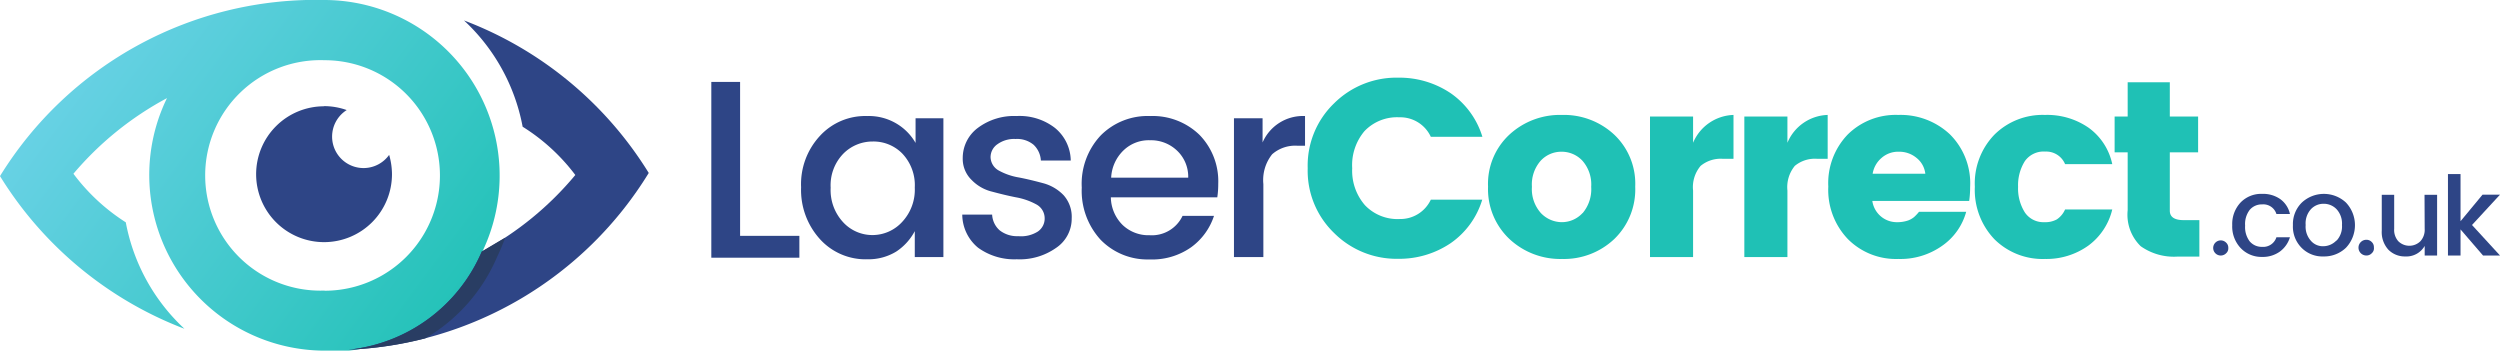
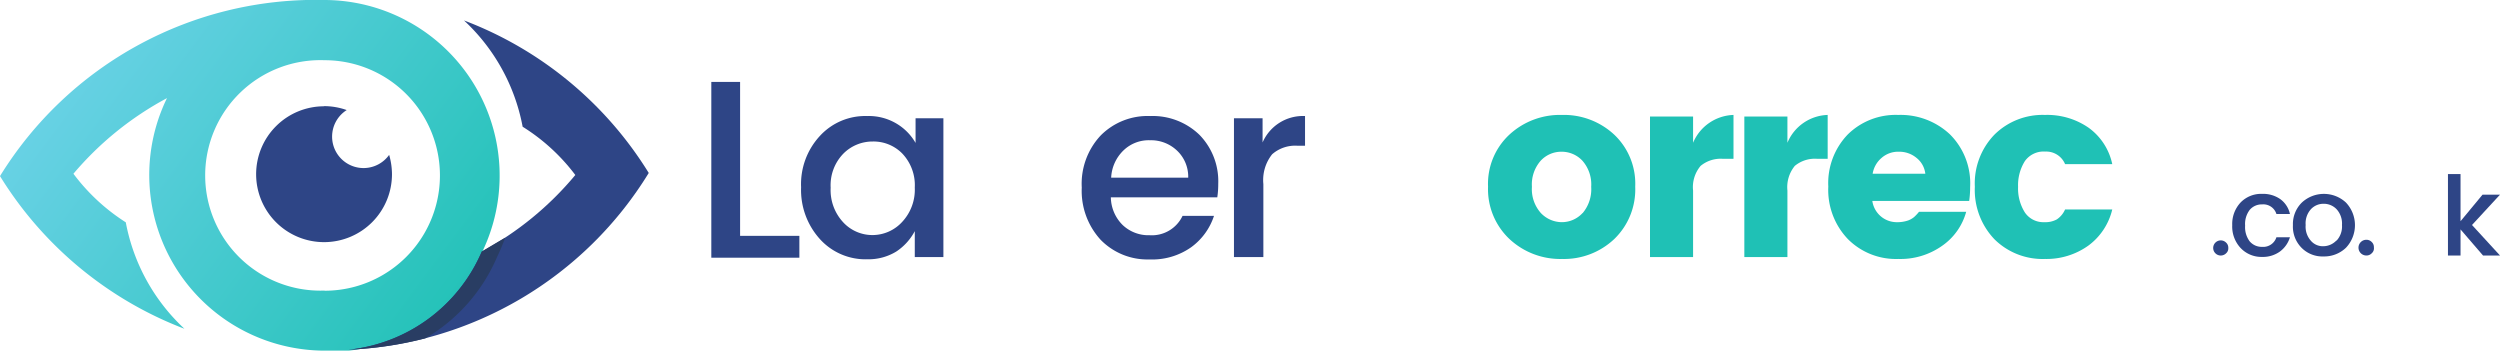
<svg xmlns="http://www.w3.org/2000/svg" viewBox="0 0 159 22.32">
  <defs>
    <style>.cls-1,.cls-4{fill:#2e4586;}.cls-1,.cls-2,.cls-3{fill-rule:evenodd;}.cls-2{fill:url(#linear-gradient);}.cls-3{fill:#293d63;}.cls-5{fill:#1fc1b5;}</style>
    <linearGradient id="linear-gradient" x1="6.63" y1="2.52" x2="30.78" y2="20.49" gradientUnits="userSpaceOnUse">
      <stop offset="0" stop-color="#67d1e4" />
      <stop offset="1" stop-color="#1fc1b5" />
    </linearGradient>
  </defs>
  <g id="Layer_2" data-name="Layer 2">
    <g id="Layer_1-2" data-name="Layer 1">
      <path class="cls-1" d="M20.61,6.75A4.27,4.27,0,0,1,22.05,7a2,2,0,1,0,2.7,2.85,4.5,4.5,0,0,1,.18,1.22,4.32,4.32,0,1,1-4.32-4.31Z" />
      <path class="cls-2" d="M20.65,0a11.17,11.17,0,0,1,10,16.06,10.38,10.38,0,0,1-8.47,6.24h0c-.52,0-1,0-1.56,0h0a11.17,11.17,0,0,1-10-16.06h0a20.37,20.37,0,0,0-5.95,4.81A12.57,12.57,0,0,0,8,14.14a12.34,12.34,0,0,0,3.73,6.77A23.73,23.73,0,0,1,0,11.2,23.59,23.59,0,0,1,20.65,0Zm0,18.49h0a7.33,7.33,0,1,0,0-14.66h0a7.33,7.33,0,1,0,0,14.65Z" />
      <path class="cls-1" d="M30.64,16a10.38,10.38,0,0,1-8.47,6.24A23.58,23.58,0,0,0,41.26,11a23.66,23.66,0,0,0-11.75-9.7,12.31,12.31,0,0,1,3.73,6.76,12.42,12.42,0,0,1,3.35,3.07A20.21,20.21,0,0,1,30.64,16Z" />
      <path class="cls-3" d="M30.64,16a10.38,10.38,0,0,1-8.47,6.24,23.37,23.37,0,0,0,4.88-.72,11,11,0,0,0,4.57-5.19,12.89,12.89,0,0,0,.51-1.21C31.65,15.39,31.15,15.69,30.64,16Z" />
      <path class="cls-4" d="M45.24,5.21h1.83V15h3.77v1.39h-5.6Z" />
      <path class="cls-4" d="M52.15,15.21a4.65,4.65,0,0,1-1.2-3.3,4.51,4.51,0,0,1,1.2-3.27,3.91,3.91,0,0,1,3-1.26A3.44,3.44,0,0,1,57,7.85a3.4,3.4,0,0,1,1.23,1.24V7.52H60v8.83H58.18V14.7A3.52,3.52,0,0,1,57,16a3.39,3.39,0,0,1-1.83.49A3.91,3.91,0,0,1,52.15,15.21Zm5.24-1.11a3,3,0,0,0,.79-2.17,2.92,2.92,0,0,0-.79-2.16A2.56,2.56,0,0,0,55.5,9a2.61,2.61,0,0,0-1.88.79,2.88,2.88,0,0,0-.79,2.15,3,3,0,0,0,.79,2.19,2.53,2.53,0,0,0,1.88.82A2.56,2.56,0,0,0,57.39,14.1Z" />
-       <path class="cls-4" d="M61.23,10.05a2.38,2.38,0,0,1,.94-1.9,3.84,3.84,0,0,1,2.49-.77,3.66,3.66,0,0,1,2.44.76,2.73,2.73,0,0,1,1,2.07H66.2a1.5,1.5,0,0,0-.46-1,1.64,1.64,0,0,0-1.15-.37,1.81,1.81,0,0,0-1.15.33A1,1,0,0,0,63,10a1,1,0,0,0,.53.85,4,4,0,0,0,1.29.44c.51.1,1,.22,1.52.36a2.81,2.81,0,0,1,1.3.76,2.06,2.06,0,0,1,.52,1.48,2.23,2.23,0,0,1-1,1.88,4,4,0,0,1-2.49.72,3.92,3.92,0,0,1-2.47-.74,2.75,2.75,0,0,1-1-2.1H63.1a1.42,1.42,0,0,0,.48,1,1.79,1.79,0,0,0,1.18.37A2,2,0,0,0,66,14.73a1,1,0,0,0,.44-.88,1,1,0,0,0-.53-.85,4.24,4.24,0,0,0-1.29-.45c-.51-.1-1-.22-1.52-.36a2.68,2.68,0,0,1-1.29-.73A1.87,1.87,0,0,1,61.23,10.05Z" />
      <path class="cls-4" d="M73.11,16.5A4.15,4.15,0,0,1,70,15.25a4.6,4.6,0,0,1-1.2-3.32A4.49,4.49,0,0,1,70,8.62a4.2,4.2,0,0,1,3.15-1.24,4.28,4.28,0,0,1,3.13,1.19,4.22,4.22,0,0,1,1.2,3.12,5.71,5.71,0,0,1-.06.86H70.65a2.53,2.53,0,0,0,.75,1.76,2.38,2.38,0,0,0,1.71.65,2.16,2.16,0,0,0,2.1-1.23h2a4,4,0,0,1-1.46,2A4.3,4.3,0,0,1,73.11,16.5Zm1.74-6.93a2.4,2.4,0,0,0-1.71-.65,2.31,2.31,0,0,0-1.69.65,2.57,2.57,0,0,0-.78,1.73h4.9A2.28,2.28,0,0,0,74.85,9.57Z" />
      <path class="cls-4" d="M80.3,7.52V9.06A2.8,2.8,0,0,1,83,7.38V9.27h-.47a2.22,2.22,0,0,0-1.62.54,2.63,2.63,0,0,0-.56,1.9v4.64H78.48V7.52Z" />
-       <path class="cls-5" d="M84.85,14.82a5.49,5.49,0,0,1-1.68-4.12,5.49,5.49,0,0,1,1.68-4.13,5.62,5.62,0,0,1,4.09-1.63,5.83,5.83,0,0,1,3.34,1,5.22,5.22,0,0,1,2,2.76H91A2.14,2.14,0,0,0,89,7.46a2.86,2.86,0,0,0-2.22.88A3.35,3.35,0,0,0,86,10.7a3.34,3.34,0,0,0,.81,2.35,2.86,2.86,0,0,0,2.22.88A2.14,2.14,0,0,0,91,12.7h3.27a5.18,5.18,0,0,1-2,2.76,5.83,5.83,0,0,1-3.34,1A5.62,5.62,0,0,1,84.85,14.82Z" />
      <path class="cls-5" d="M96,15.2a4.36,4.36,0,0,1-1.36-3.33A4.27,4.27,0,0,1,96,8.56a4.74,4.74,0,0,1,3.34-1.25,4.69,4.69,0,0,1,3.32,1.25A4.29,4.29,0,0,1,104,11.87a4.38,4.38,0,0,1-1.33,3.33,4.65,4.65,0,0,1-3.32,1.27A4.73,4.73,0,0,1,96,15.2Zm4.66-1.65a2.36,2.36,0,0,0,.54-1.67,2.28,2.28,0,0,0-.56-1.66,1.8,1.8,0,0,0-1.33-.57,1.78,1.78,0,0,0-1.32.57,2.28,2.28,0,0,0-.56,1.66A2.28,2.28,0,0,0,98,13.55a1.85,1.85,0,0,0,1.34.58A1.79,1.79,0,0,0,100.65,13.55Z" />
      <path class="cls-5" d="M107.68,7.41V9.08a2.89,2.89,0,0,1,2.57-1.77V10.1h-.68a2,2,0,0,0-1.41.45,2.09,2.09,0,0,0-.48,1.57v4.23h-2.74V7.41Z" />
      <path class="cls-5" d="M113.68,7.41V9.08a2.87,2.87,0,0,1,2.56-1.77V10.1h-.67a2,2,0,0,0-1.42.45,2.13,2.13,0,0,0-.47,1.57v4.23h-2.74V7.41Z" />
      <path class="cls-5" d="M120.73,16.47a4.31,4.31,0,0,1-3.2-1.26,4.52,4.52,0,0,1-1.25-3.34,4.46,4.46,0,0,1,1.24-3.32,4.34,4.34,0,0,1,3.21-1.24A4.58,4.58,0,0,1,124,8.53a4.39,4.39,0,0,1,1.3,3.38,5.94,5.94,0,0,1-.06.87h-6.16a1.57,1.57,0,0,0,1.5,1.35,2.15,2.15,0,0,0,.78-.11,1.34,1.34,0,0,0,.37-.21,2.81,2.81,0,0,0,.32-.34h3a3.88,3.88,0,0,1-1.54,2.17A4.59,4.59,0,0,1,120.73,16.47Zm1.17-6.42a1.71,1.71,0,0,0-1.14-.4,1.59,1.59,0,0,0-1.1.4,1.67,1.67,0,0,0-.56,1h3.35A1.49,1.49,0,0,0,121.9,10.05Z" />
      <path class="cls-5" d="M126.85,15.22a4.54,4.54,0,0,1-1.25-3.34,4.46,4.46,0,0,1,1.25-3.32,4.35,4.35,0,0,1,3.21-1.25,4.63,4.63,0,0,1,2.77.81,3.82,3.82,0,0,1,1.51,2.32h-3a1.3,1.3,0,0,0-1.26-.8,1.46,1.46,0,0,0-1.3.61,2.88,2.88,0,0,0-.43,1.63,2.86,2.86,0,0,0,.43,1.63,1.42,1.42,0,0,0,1.24.62,1.51,1.51,0,0,0,.8-.18,1.47,1.47,0,0,0,.52-.63h3a4,4,0,0,1-1.52,2.3,4.57,4.57,0,0,1-2.76.85A4.35,4.35,0,0,1,126.85,15.22Z" />
-       <path class="cls-5" d="M138.88,14h1v2.32h-1.4a3.65,3.65,0,0,1-2.33-.66,2.79,2.79,0,0,1-.83-2.29V9.69h-.83V7.41h.83V5.23H138V7.41h1.8V9.69H138V13.4Q138,14,138.88,14Z" />
      <path class="cls-4" d="M141.58,16.11a.48.48,0,0,1-.68,0,.48.48,0,0,1,0-.68.48.48,0,0,1,.68,0,.44.44,0,0,1,.14.34A.42.42,0,0,1,141.58,16.11Z" />
      <path class="cls-4" d="M142.5,15.77a2,2,0,0,1-.53-1.45,2,2,0,0,1,.53-1.44,1.82,1.82,0,0,1,1.37-.55,1.91,1.91,0,0,1,1.15.33,1.58,1.58,0,0,1,.62.95h-.86a.87.87,0,0,0-.91-.61,1,1,0,0,0-.79.35,1.48,1.48,0,0,0-.29,1,1.5,1.5,0,0,0,.29,1,1,1,0,0,0,.79.35.88.88,0,0,0,.91-.61h.86A1.76,1.76,0,0,1,145,16a1.86,1.86,0,0,1-1.14.34A1.82,1.82,0,0,1,142.5,15.77Z" />
      <path class="cls-4" d="M147.77,16.31a1.86,1.86,0,0,1-1.39-.55,1.91,1.91,0,0,1-.55-1.44,1.92,1.92,0,0,1,.57-1.44,2.06,2.06,0,0,1,2.8,0,2.09,2.09,0,0,1,0,2.88A2,2,0,0,1,147.77,16.31Zm.83-1a1.32,1.32,0,0,0,.35-1,1.35,1.35,0,0,0-.34-1,1.12,1.12,0,0,0-.82-.35,1.09,1.09,0,0,0-.82.35,1.34,1.34,0,0,0-.33,1,1.34,1.34,0,0,0,.33,1,1,1,0,0,0,.8.35A1.16,1.16,0,0,0,148.6,15.29Z" />
      <path class="cls-4" d="M150.84,16.11a.46.46,0,0,1-.34.14.48.48,0,1,1,0-1,.46.46,0,0,1,.34.14.44.44,0,0,1,.14.34A.42.42,0,0,1,150.84,16.11Z" />
-       <path class="cls-4" d="M154.2,12.39H155v3.86h-.79v-.61a1.34,1.34,0,0,1-1.24.67,1.46,1.46,0,0,1-1.07-.43,1.66,1.66,0,0,1-.42-1.21V12.39h.79v2.16a1.08,1.08,0,0,0,.26.79,1,1,0,0,0,1.41,0,1.08,1.08,0,0,0,.27-.79Z" />
      <path class="cls-4" d="M156.49,16.25h-.8V11.07h.8v3l1.4-1.69H159l-1.78,1.93L159,16.25h-1.08l-1.43-1.66Z" />
    </g>
  </g>
</svg>